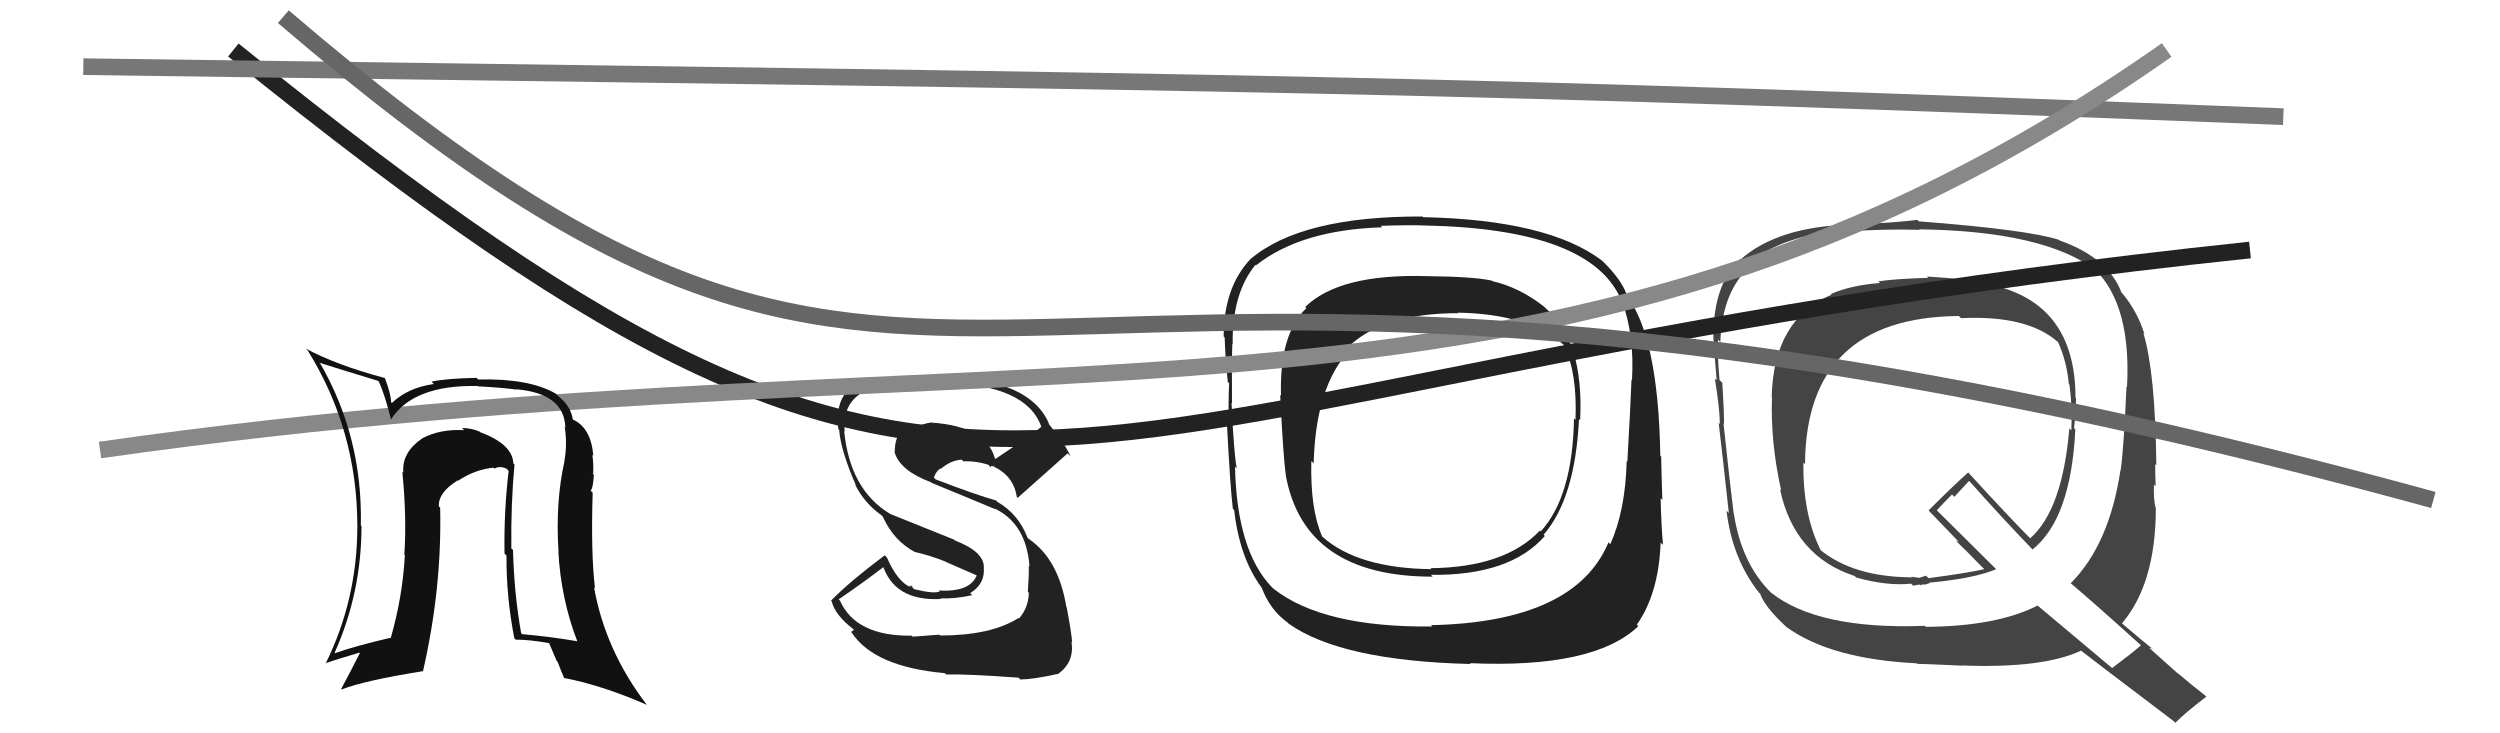
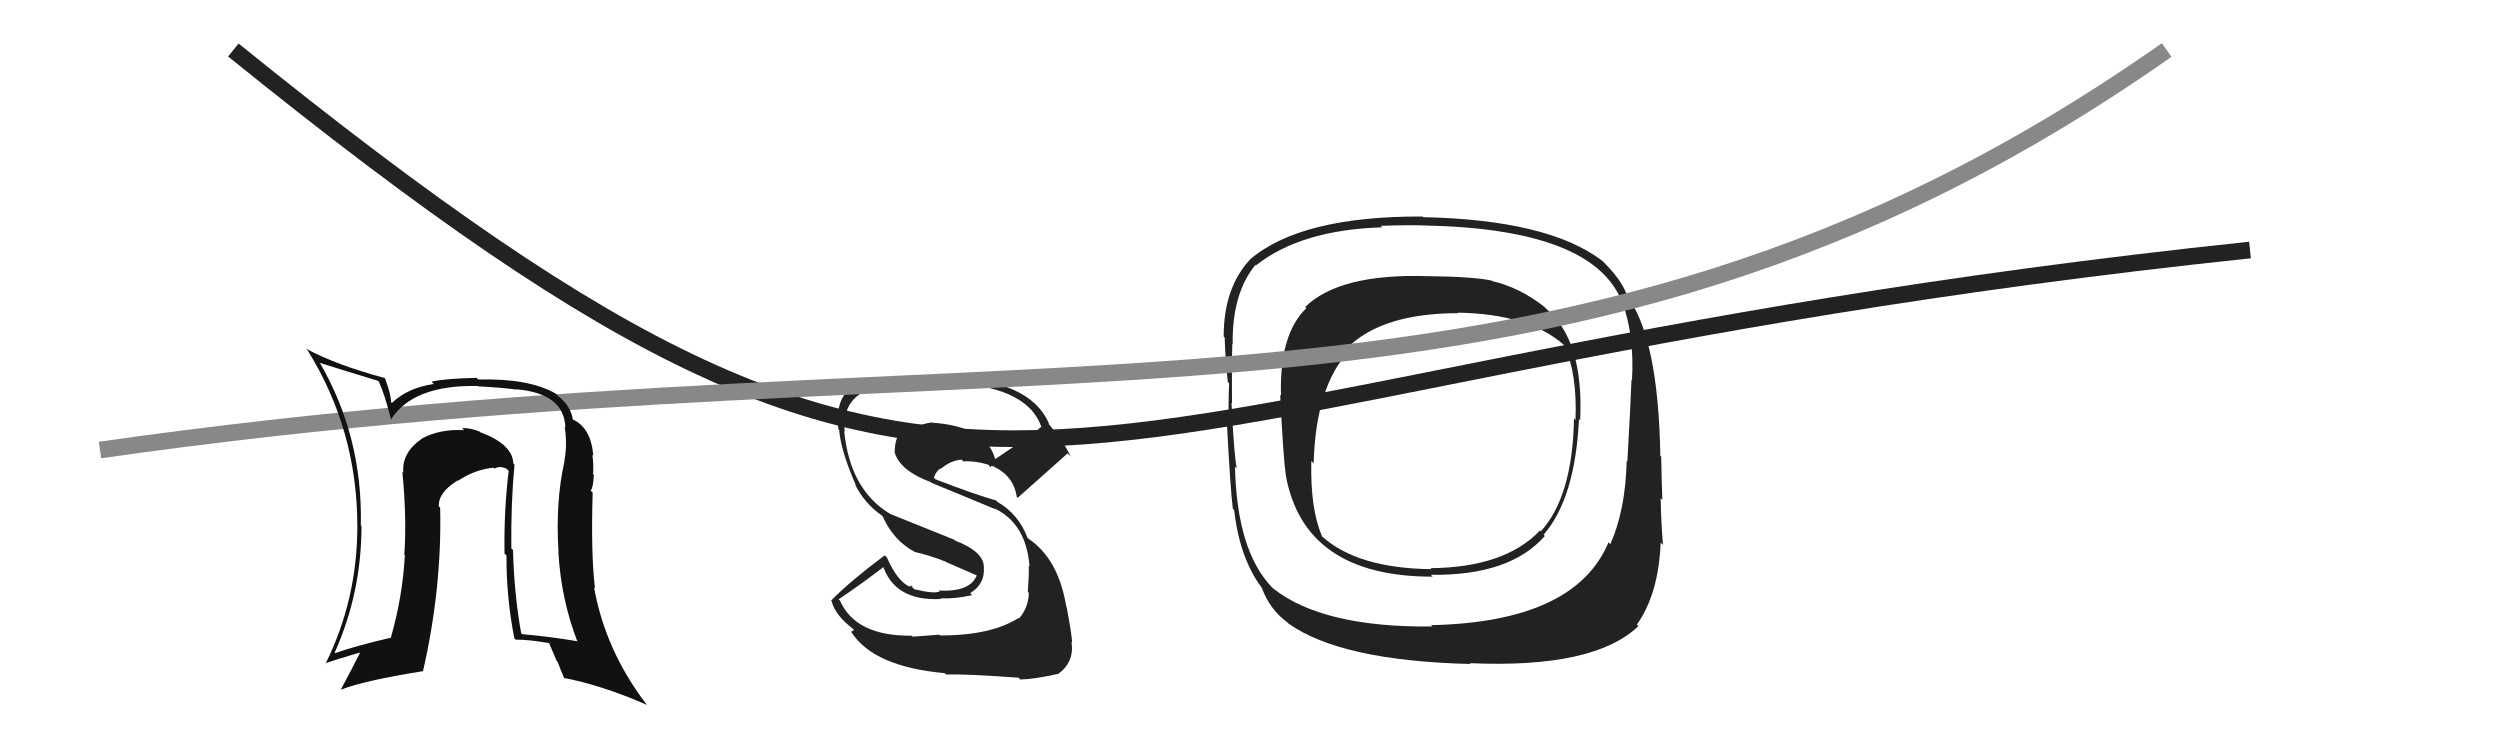
<svg xmlns="http://www.w3.org/2000/svg" width="150" height="44" viewBox="0,0,150,44">
-   <path fill="#444" d="M115.80 16.77L115.64 16.61L115.70 16.67Q113.67 16.73 112.71 16.88L112.72 16.90L112.80 16.98Q111.07 17.11 109.85 17.64L109.81 17.60L109.89 17.68Q106.41 19.15 106.30 23.83L106.33 23.86L106.32 23.86Q106.22 26.50 106.87 29.43L106.78 29.33L106.80 29.36Q107.66 33.38 111.28 34.56L111.28 34.56L111.37 34.65Q113.22 35.17 114.67 35.02L114.79 35.14L115.17 35.07L115.22 35.12Q115.34 35.04 115.53 35.08L115.49 35.04L115.51 35.07Q115.63 35.03 115.78 34.99L115.78 34.99L115.75 34.96Q118.41 34.72 119.78 34.15L119.77 34.15L116.22 30.63L116.21 30.62Q116.51 30.28 117.12 29.67L117.26 29.81L118.14 28.86L118.20 28.91Q120.02 30.96 122.00 33.02L121.98 33.00L121.95 32.97Q124.26 31.13 124.52 25.76L124.49 25.73L124.44 25.68Q124.56 24.81 124.56 23.89L124.48 23.82L124.53 23.87Q124.53 18.20 119.47 17.09L119.50 17.12L119.41 17.04Q118.13 16.74 115.62 16.59ZM128.51 38.78L128.39 38.65L128.46 38.72Q127.91 39.20 126.73 40.08L126.77 40.12L122.30 36.37L122.26 36.33Q119.81 37.58 115.55 37.61L115.47 37.54L115.48 37.55Q109.06 37.79 106.24 35.54L106.26 35.55L106.25 35.55Q104.48 33.78 104.03 30.81L103.97 30.75L104.02 30.80Q103.79 28.98 103.41 25.40L103.29 25.28L103.44 25.43Q103.45 24.72 103.34 22.97L103.26 22.89L103.17 22.80Q103.04 21.26 103.08 20.38L103.09 20.40L103.22 20.52Q103.32 17.47 105.07 15.91L105.09 15.92L104.98 15.82Q106.44 14.42 109.64 13.92L109.66 13.94L109.70 13.99Q112.29 13.72 115.18 13.79L115.14 13.75L115.15 13.76Q122.63 13.86 125.76 16.22L125.68 16.14L125.70 16.17Q127.89 18.32 127.62 23.23L127.53 23.14L127.59 23.19Q127.43 26.88 127.24 28.21L127.21 28.19L127.23 28.20Q126.56 32.67 124.24 35.00L124.36 35.12L124.19 34.95Q125.64 36.17 128.38 38.65ZM123.53 14.38L123.57 14.42L123.54 14.39Q121.64 13.78 115.13 13.28L115.17 13.32L115.04 13.19Q113.80 13.36 111.02 13.48L110.86 13.32L111.02 13.48Q106.68 13.59 104.43 15.57L104.48 15.61L104.41 15.54Q102.80 17.06 102.80 20.22L102.89 20.31L102.80 20.22Q102.85 21.10 103.00 22.82L102.99 22.81L102.89 22.71Q103.19 24.57 103.19 25.44L103.01 25.27L103.12 25.38Q103.34 27.20 103.73 30.78L103.66 30.71L103.59 30.64Q103.93 33.50 105.53 35.55L105.63 35.65L105.61 35.63Q105.89 36.41 107.11 37.55L107.22 37.66L107.17 37.61Q109.82 39.54 115.00 39.80L115.01 39.81L115.02 39.83Q115.36 39.83 117.76 39.94L117.71 39.89L117.76 39.93Q122.58 40.11 124.86 39.04L124.83 39.02L124.81 39.00Q125.69 39.69 130.41 43.26L130.46 43.31L130.52 43.37Q131.08 42.79 132.38 41.80L132.35 41.78L132.30 41.72Q131.42 41.04 130.62 40.35L130.78 40.51L128.95 38.87L129.16 38.92L129.21 38.98Q128.63 38.52 127.42 37.49L127.34 37.41L127.32 37.40Q129.35 35.01 129.35 30.47L129.24 30.36L129.33 30.46Q129.20 29.91 129.24 29.07L129.34 29.18L129.34 29.17Q129.31 28.27 129.31 27.85L129.38 27.91L129.38 27.91Q129.32 22.34 128.60 19.98L128.66 20.04L128.67 20.05Q128.26 18.73 127.39 17.66L127.27 17.54L127.30 17.58Q126.51 15.46 123.58 14.43ZM117.64 19.07L117.66 19.09L117.66 19.09Q121.62 18.90 123.45 20.50L123.54 20.60L123.49 20.54Q124.01 21.71 124.13 23.04L124.13 23.04L124.17 23.09Q124.35 24.45 124.28 25.82L124.28 25.82L124.16 25.70Q123.75 30.59 121.81 32.30L121.86 32.35L121.98 32.47Q120.65 31.14 118.14 28.40L118.07 28.33L118.09 28.35Q117.28 29.06 115.72 30.62L115.77 30.68L115.66 30.57Q116.31 31.25 117.45 32.43L117.53 32.51L117.35 32.44L117.44 32.53Q117.90 32.96 118.92 34.02L118.91 34.00L119.06 34.15Q118.03 34.38 115.71 34.69L115.56 34.54L115.16 34.67L114.67 34.60L114.76 34.73L114.67 34.64Q111.17 34.61 109.19 32.97L109.26 33.04L109.24 33.01Q108.17 30.88 108.20 27.76L108.27 27.82L108.30 27.85Q108.36 19.04 117.53 18.96Z" />
  <path d="M14 3 C61 41,59 23,135 15" stroke="#222" fill="none" />
  <path fill="#222" d="M92.70 18.46L92.79 18.55L92.66 18.41Q91.19 17.25 89.55 16.87L89.43 16.74L89.52 16.84Q88.45 16.60 85.67 16.57L85.67 16.57L85.67 16.57Q80.37 16.40 78.31 18.42L78.26 18.37L78.38 18.49Q76.75 20.06 76.86 23.75L76.83 23.71L76.81 23.69Q77.00 27.54 77.15 28.49L77.16 28.50L77.14 28.48Q78.23 34.60 85.96 34.60L85.82 34.45L85.85 34.49Q90.60 34.55 92.69 32.16L92.67 32.14L92.62 32.08Q94.51 29.90 94.74 25.14L94.74 25.14L94.81 25.21Q95.04 20.37 92.71 18.47ZM85.83 37.47L85.94 37.59L85.94 37.59Q79.35 37.66 76.38 35.30L76.34 35.25L76.32 35.24Q74.21 33.05 74.10 27.99L74.08 27.97L74.21 28.10Q74.05 27.44 73.89 24.17L73.94 24.21L73.92 24.20Q73.90 21.70 73.94 20.63L73.87 20.56L73.96 20.65Q73.92 17.60 75.33 15.89L75.46 16.03L75.36 15.92Q78.06 13.79 82.93 13.64L82.84 13.54L82.84 13.55Q84.61 13.49 85.49 13.53L85.39 13.43L85.49 13.53Q95.55 13.73 97.30 18.07L97.17 17.94L97.32 18.09Q98.07 20.06 97.92 22.80L97.78 22.66L97.89 22.77Q97.83 24.42 97.64 27.70L97.60 27.66L97.60 27.66Q97.53 30.60 96.62 32.65L96.47 32.50L96.51 32.54Q94.51 37.32 85.86 37.51ZM98.29 37.56L98.16 37.43L98.21 37.48Q99.52 35.63 99.64 32.55L99.65 32.57L99.78 32.69Q99.67 31.48 99.64 29.89L99.68 29.93L99.74 29.99Q99.71 29.23 99.67 27.41L99.72 27.46L99.62 27.35Q99.50 20.16 97.56 17.68L97.71 17.83L97.63 17.76Q97.35 16.86 96.25 15.76L96.22 15.73L96.10 15.62Q92.87 13.19 85.41 13.03L85.51 13.13L85.36 12.99Q78.07 12.96 75.02 15.55L74.94 15.47L75.02 15.55Q73.42 17.26 73.42 20.19L73.44 20.21L73.48 20.25Q73.52 21.59 73.67 22.92L73.61 22.85L73.75 23.00Q73.69 24.00 73.73 25.45L73.66 25.38L73.61 25.33Q73.82 29.34 73.97 30.52L74.03 30.59L74.05 30.60Q74.37 33.47 75.70 35.26L75.67 35.23L75.71 35.28Q76.21 36.61 77.28 37.37L77.16 37.26L77.32 37.42Q80.47 39.65 88.24 39.84L88.17 39.78L88.18 39.79Q95.64 40.12 98.30 37.57ZM94.55 25.21L94.61 25.28L94.44 25.10Q94.36 29.78 92.45 31.88L92.38 31.81L92.40 31.83Q90.29 34.05 85.83 34.09L85.81 34.06L85.89 34.15Q81.47 34.10 79.34 32.20L79.41 32.27L79.33 32.19Q78.61 30.56 78.68 27.66L78.68 27.66L78.82 27.80Q78.94 23.20 80.96 21.03L80.78 20.85L80.82 20.89Q82.91 18.79 87.51 18.79L87.41 18.69L87.49 18.76Q91.75 18.84 93.84 20.70L93.71 20.57L93.86 20.72Q94.64 22.42 94.53 25.20Z" />
-   <path d="M5 4 C78 5,86 5,137 7" stroke="#777" fill="none" />
-   <path fill="#222" d="M56.45 38.17L56.36 38.08L54.77 38.20L54.70 38.14Q51.35 38.18 50.40 36.04L50.43 36.07L50.32 35.96Q51.64 35.07 53.08 33.97L52.92 33.81L52.93 33.81Q53.61 36.09 56.46 35.94L56.34 35.81L56.42 35.90Q57.30 35.94 58.33 35.71L58.21 35.59L58.21 35.59Q59.10 35.04 59.03 34.08L58.99 34.05L59.03 34.09Q59.09 33.12 57.30 32.43L57.25 32.38L53.42 30.84L53.42 30.84Q51.00 29.40 50.65 25.86L50.83 26.04L50.68 25.89Q50.48 23.75 52.65 23.18L52.76 23.28L52.74 23.27Q53.60 22.95 56.57 22.95L56.64 23.02L56.58 22.96Q61.56 23.07 62.47 25.58L62.35 25.46L62.49 25.60Q61.85 26.13 61.12 26.59L61.13 26.59L59.72 27.54L59.70 27.52Q59.17 25.59 55.94 25.36L56.01 25.44L55.91 25.34Q55.38 25.41 54.35 25.83L54.37 25.85L54.25 25.73Q53.68 26.08 53.68 27.18L53.83 27.33L53.69 27.18Q54.03 28.25 55.85 28.93L55.98 29.06L55.89 28.97Q57.05 29.44 59.71 30.55L59.68 30.51L59.68 30.51Q61.57 31.42 61.77 33.97L61.69 33.89L61.73 33.93Q61.74 34.52 61.67 35.51L61.72 35.56L61.73 35.57Q61.71 36.46 61.14 37.11L60.98 36.95L61.11 37.08Q59.46 38.13 56.41 38.13ZM61.23 40.78L61.21 40.76L61.22 40.77Q62.07 40.75 63.44 40.44L63.46 40.46L63.46 40.46Q64.48 39.73 64.29 38.51L64.37 38.59L64.33 38.55Q64.30 38.03 64.00 36.43L64.02 36.45L63.98 36.41Q63.51 33.54 61.72 32.33L61.68 32.29L61.65 32.26Q61.10 30.83 59.84 30.11L59.76 30.02L59.77 30.03Q58.61 29.71 56.13 28.76L56.09 28.71L56.03 28.65Q56.20 28.21 56.46 28.10L56.47 28.10L56.48 28.11Q57.05 27.62 57.70 27.58L57.77 27.65L57.80 27.68Q58.61 27.65 59.37 27.91L59.26 27.81L59.44 28.06L59.45 27.96L59.67 27.99L59.73 28.09L59.64 28.00Q60.82 28.57 61.01 29.82L61.05 29.86L61.06 29.87Q62.16 28.88 64.06 27.20L64.12 27.27L64.23 27.37Q63.86 26.55 62.87 25.37L62.97 25.47L62.95 25.44Q61.81 22.75 56.71 22.63L56.62 22.54L56.71 22.63Q53.50 22.55 51.53 23.12L51.43 23.02L51.46 23.05Q50.07 23.64 50.30 25.74L50.33 25.77L50.35 25.79Q50.44 27.02 51.35 29.11L51.31 29.07L51.30 29.06Q51.85 30.18 52.88 30.91L52.92 30.95L52.97 31.00Q53.62 32.45 54.91 33.13L54.95 33.17L54.90 33.12Q55.79 33.32 56.74 33.70L56.76 33.72L58.78 34.60L58.63 34.45Q58.27 35.54 56.33 35.43L56.33 35.43L56.39 35.48Q56.07 35.65 54.85 35.35L54.69 35.19L54.81 35.16L54.56 35.14L54.66 35.24Q53.86 34.93 53.21 33.44L53.13 33.37L53.08 33.32Q50.97 34.90 49.86 36.04L49.93 36.10L49.90 36.08Q50.11 36.90 51.14 37.70L51.24 37.79L51.06 37.92L51.11 37.97Q52.46 40.01 56.69 40.39L56.75 40.45L56.77 40.47Q57.87 40.43 61.11 40.66Z" />
+   <path fill="#222" d="M56.45 38.17L56.36 38.08L54.77 38.20L54.70 38.14Q51.35 38.18 50.40 36.04L50.43 36.07L50.32 35.96Q51.64 35.07 53.08 33.97L52.92 33.81L52.93 33.81Q53.61 36.09 56.46 35.94L56.42 35.90Q57.30 35.94 58.33 35.71L58.21 35.59L58.21 35.59Q59.10 35.04 59.03 34.08L58.99 34.05L59.03 34.09Q59.09 33.12 57.30 32.43L57.25 32.38L53.42 30.84L53.42 30.84Q51.00 29.40 50.65 25.86L50.83 26.04L50.68 25.89Q50.48 23.75 52.65 23.18L52.76 23.28L52.74 23.27Q53.60 22.95 56.57 22.95L56.64 23.02L56.58 22.96Q61.56 23.07 62.47 25.58L62.35 25.46L62.49 25.60Q61.85 26.13 61.12 26.59L61.13 26.59L59.72 27.54L59.70 27.52Q59.17 25.59 55.94 25.36L56.01 25.44L55.91 25.34Q55.38 25.41 54.35 25.83L54.37 25.85L54.25 25.73Q53.68 26.08 53.68 27.18L53.83 27.33L53.69 27.18Q54.03 28.25 55.85 28.93L55.98 29.06L55.89 28.97Q57.05 29.44 59.71 30.55L59.68 30.51L59.68 30.51Q61.57 31.42 61.77 33.97L61.69 33.89L61.73 33.93Q61.74 34.52 61.67 35.51L61.72 35.56L61.73 35.57Q61.71 36.46 61.14 37.11L60.98 36.95L61.11 37.08Q59.46 38.13 56.41 38.13ZM61.23 40.78L61.21 40.76L61.22 40.77Q62.07 40.75 63.44 40.44L63.46 40.46L63.46 40.46Q64.48 39.73 64.29 38.51L64.37 38.59L64.33 38.55Q64.30 38.03 64.00 36.43L64.02 36.45L63.98 36.41Q63.51 33.54 61.72 32.33L61.68 32.29L61.65 32.26Q61.10 30.83 59.84 30.11L59.76 30.02L59.77 30.03Q58.61 29.71 56.13 28.76L56.09 28.71L56.03 28.65Q56.20 28.21 56.46 28.10L56.47 28.10L56.48 28.11Q57.05 27.62 57.70 27.58L57.77 27.65L57.80 27.68Q58.61 27.65 59.37 27.91L59.26 27.81L59.44 28.06L59.45 27.96L59.67 27.99L59.73 28.09L59.64 28.00Q60.82 28.57 61.01 29.82L61.05 29.86L61.06 29.87Q62.16 28.88 64.06 27.20L64.12 27.27L64.23 27.37Q63.86 26.55 62.87 25.37L62.97 25.47L62.95 25.44Q61.81 22.75 56.71 22.63L56.62 22.54L56.71 22.63Q53.50 22.55 51.53 23.12L51.43 23.02L51.46 23.05Q50.07 23.64 50.30 25.74L50.33 25.77L50.35 25.79Q50.44 27.02 51.35 29.11L51.31 29.07L51.30 29.06Q51.85 30.18 52.88 30.91L52.92 30.95L52.97 31.00Q53.62 32.45 54.91 33.13L54.95 33.17L54.90 33.12Q55.79 33.32 56.74 33.70L56.76 33.72L58.78 34.60L58.63 34.45Q58.27 35.54 56.33 35.43L56.33 35.43L56.39 35.48Q56.07 35.65 54.85 35.35L54.69 35.19L54.81 35.16L54.56 35.14L54.66 35.24Q53.86 34.93 53.21 33.44L53.13 33.37L53.08 33.32Q50.97 34.90 49.86 36.04L49.93 36.10L49.90 36.08Q50.11 36.90 51.14 37.70L51.24 37.79L51.06 37.92L51.11 37.97Q52.46 40.01 56.69 40.39L56.75 40.45L56.77 40.47Q57.87 40.43 61.11 40.66Z" />
  <path d="M6 27 C62 19,93 29,130 3" stroke="#888" fill="none" />
-   <path d="M17 1 C59 37,55 5,146 30" stroke="#666" fill="none" />
  <path fill="#111" d="M30.80 27.80L30.84 27.84L30.80 27.80Q30.75 26.65 28.81 25.93L28.79 25.91L28.77 25.89Q28.25 25.68 27.72 25.68L27.85 25.81L27.85 25.81Q26.40 25.73 25.34 26.30L25.42 26.39L25.34 26.30Q24.09 27.15 24.20 28.36L24.09 28.26L24.14 28.30Q24.41 31.05 24.26 33.29L24.34 33.37L24.29 33.33Q24.16 35.78 23.44 38.30L23.35 38.21L23.41 38.27Q21.28 38.77 20.10 39.19L20.11 39.20L20.08 39.16Q21.69 35.56 21.69 31.56L21.64 31.51L21.65 31.53Q21.77 26.20 19.18 21.75L19.16 21.72L19.22 21.78Q20.28 22.12 22.68 22.85L22.79 22.96L22.73 22.89Q23.09 23.68 23.47 25.20L23.37 25.10L23.45 25.18Q24.78 23.08 28.67 23.16L28.73 23.23L28.68 23.18Q30.22 23.26 31.01 23.38L30.88 23.24L31.00 23.36Q33.84 23.61 33.92 25.63L34.01 25.72L33.88 25.60Q34.05 26.64 33.86 27.67L33.89 27.70L33.87 27.67Q33.32 30.09 33.51 33.10L33.49 33.09L33.50 33.09Q33.66 35.96 34.65 38.51L34.64 38.49L34.61 38.47Q33.05 38.20 31.33 38.05L31.28 38.00L31.27 37.99Q30.85 35.66 30.78 33.00L30.70 32.93L30.68 32.91Q30.65 30.20 30.87 27.88ZM30.80 38.24L30.99 38.42L30.94 38.38Q31.73 38.37 33.02 38.60L32.89 38.46L33.40 39.65L33.46 39.72Q33.64 40.20 33.87 40.73L33.80 40.66L33.81 40.67Q36.11 41.11 38.81 42.29L38.79 42.27L38.81 42.29Q36.32 39.04 35.64 35.23L35.80 35.40L35.70 35.29Q35.45 33.26 35.56 29.56L35.48 29.48L35.44 29.43Q35.59 29.29 35.63 28.49L35.47 28.33L35.59 28.44Q35.62 27.79 35.54 27.30L35.50 27.25L35.60 27.36Q35.47 25.67 34.37 25.17L34.37 25.18L34.37 25.17Q34.25 24.36 33.49 23.76L33.50 23.77L33.35 23.62Q31.74 22.69 28.69 22.77L28.71 22.78L28.59 22.67Q26.73 22.71 25.89 22.90L26.00 23.01L26.03 23.04Q24.47 23.26 23.51 24.18L23.58 24.24L23.46 24.12Q23.48 23.73 23.10 22.70L23.02 22.62L23.08 22.68Q20.17 21.90 18.34 20.91L18.34 20.90L18.47 21.04Q21.44 25.83 21.44 31.58L21.52 31.66L21.44 31.58Q21.44 35.96 19.54 39.81L19.62 39.89L19.53 39.79Q20.26 39.54 21.56 39.16L21.49 39.09L21.59 39.19Q21.00 40.35 20.47 41.34L20.42 41.30L20.49 41.37Q21.83 40.84 25.37 40.27L25.51 40.41L25.38 40.27Q26.52 35.29 26.41 30.46L26.36 30.41L26.33 30.38Q26.29 29.54 27.47 28.82L27.52 28.86L27.49 28.84Q28.50 28.17 29.61 28.06L29.58 28.03L29.67 28.12Q29.97 27.93 30.39 28.12L30.55 28.28L30.52 28.25Q30.23 30.66 30.27 33.21L30.44 33.39L30.39 33.33Q30.37 35.79 30.86 38.30Z" />
</svg>